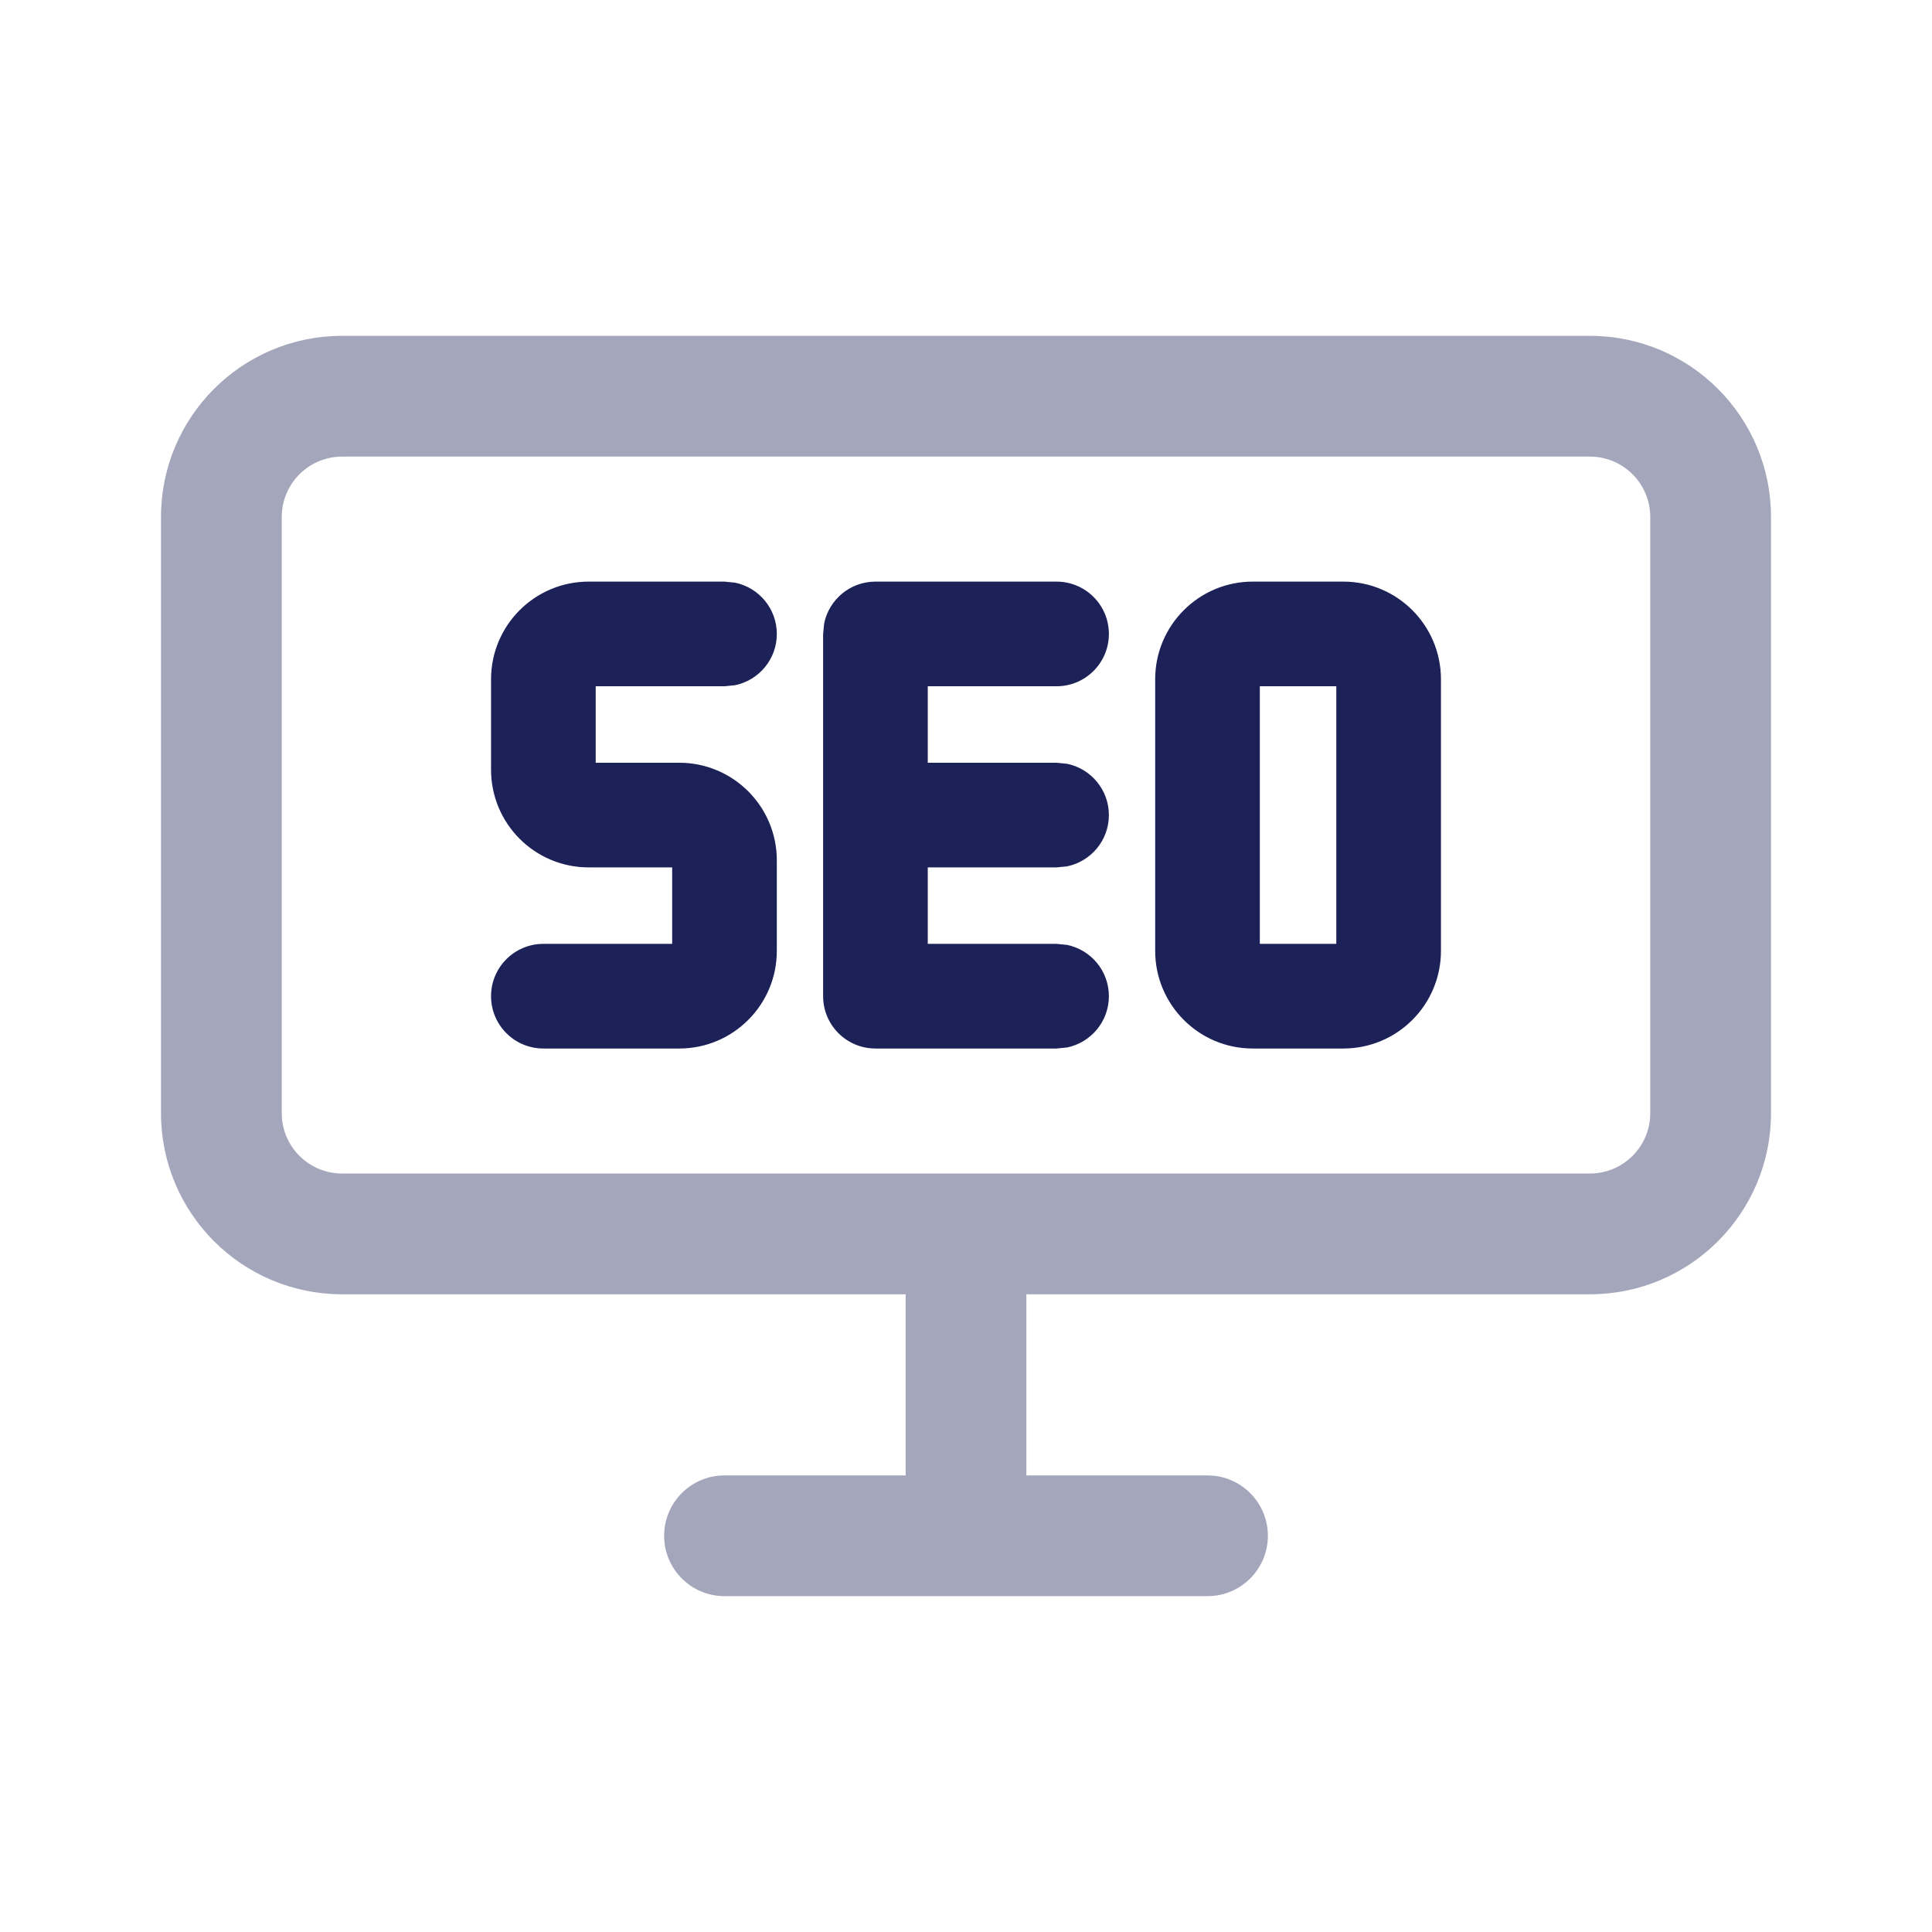
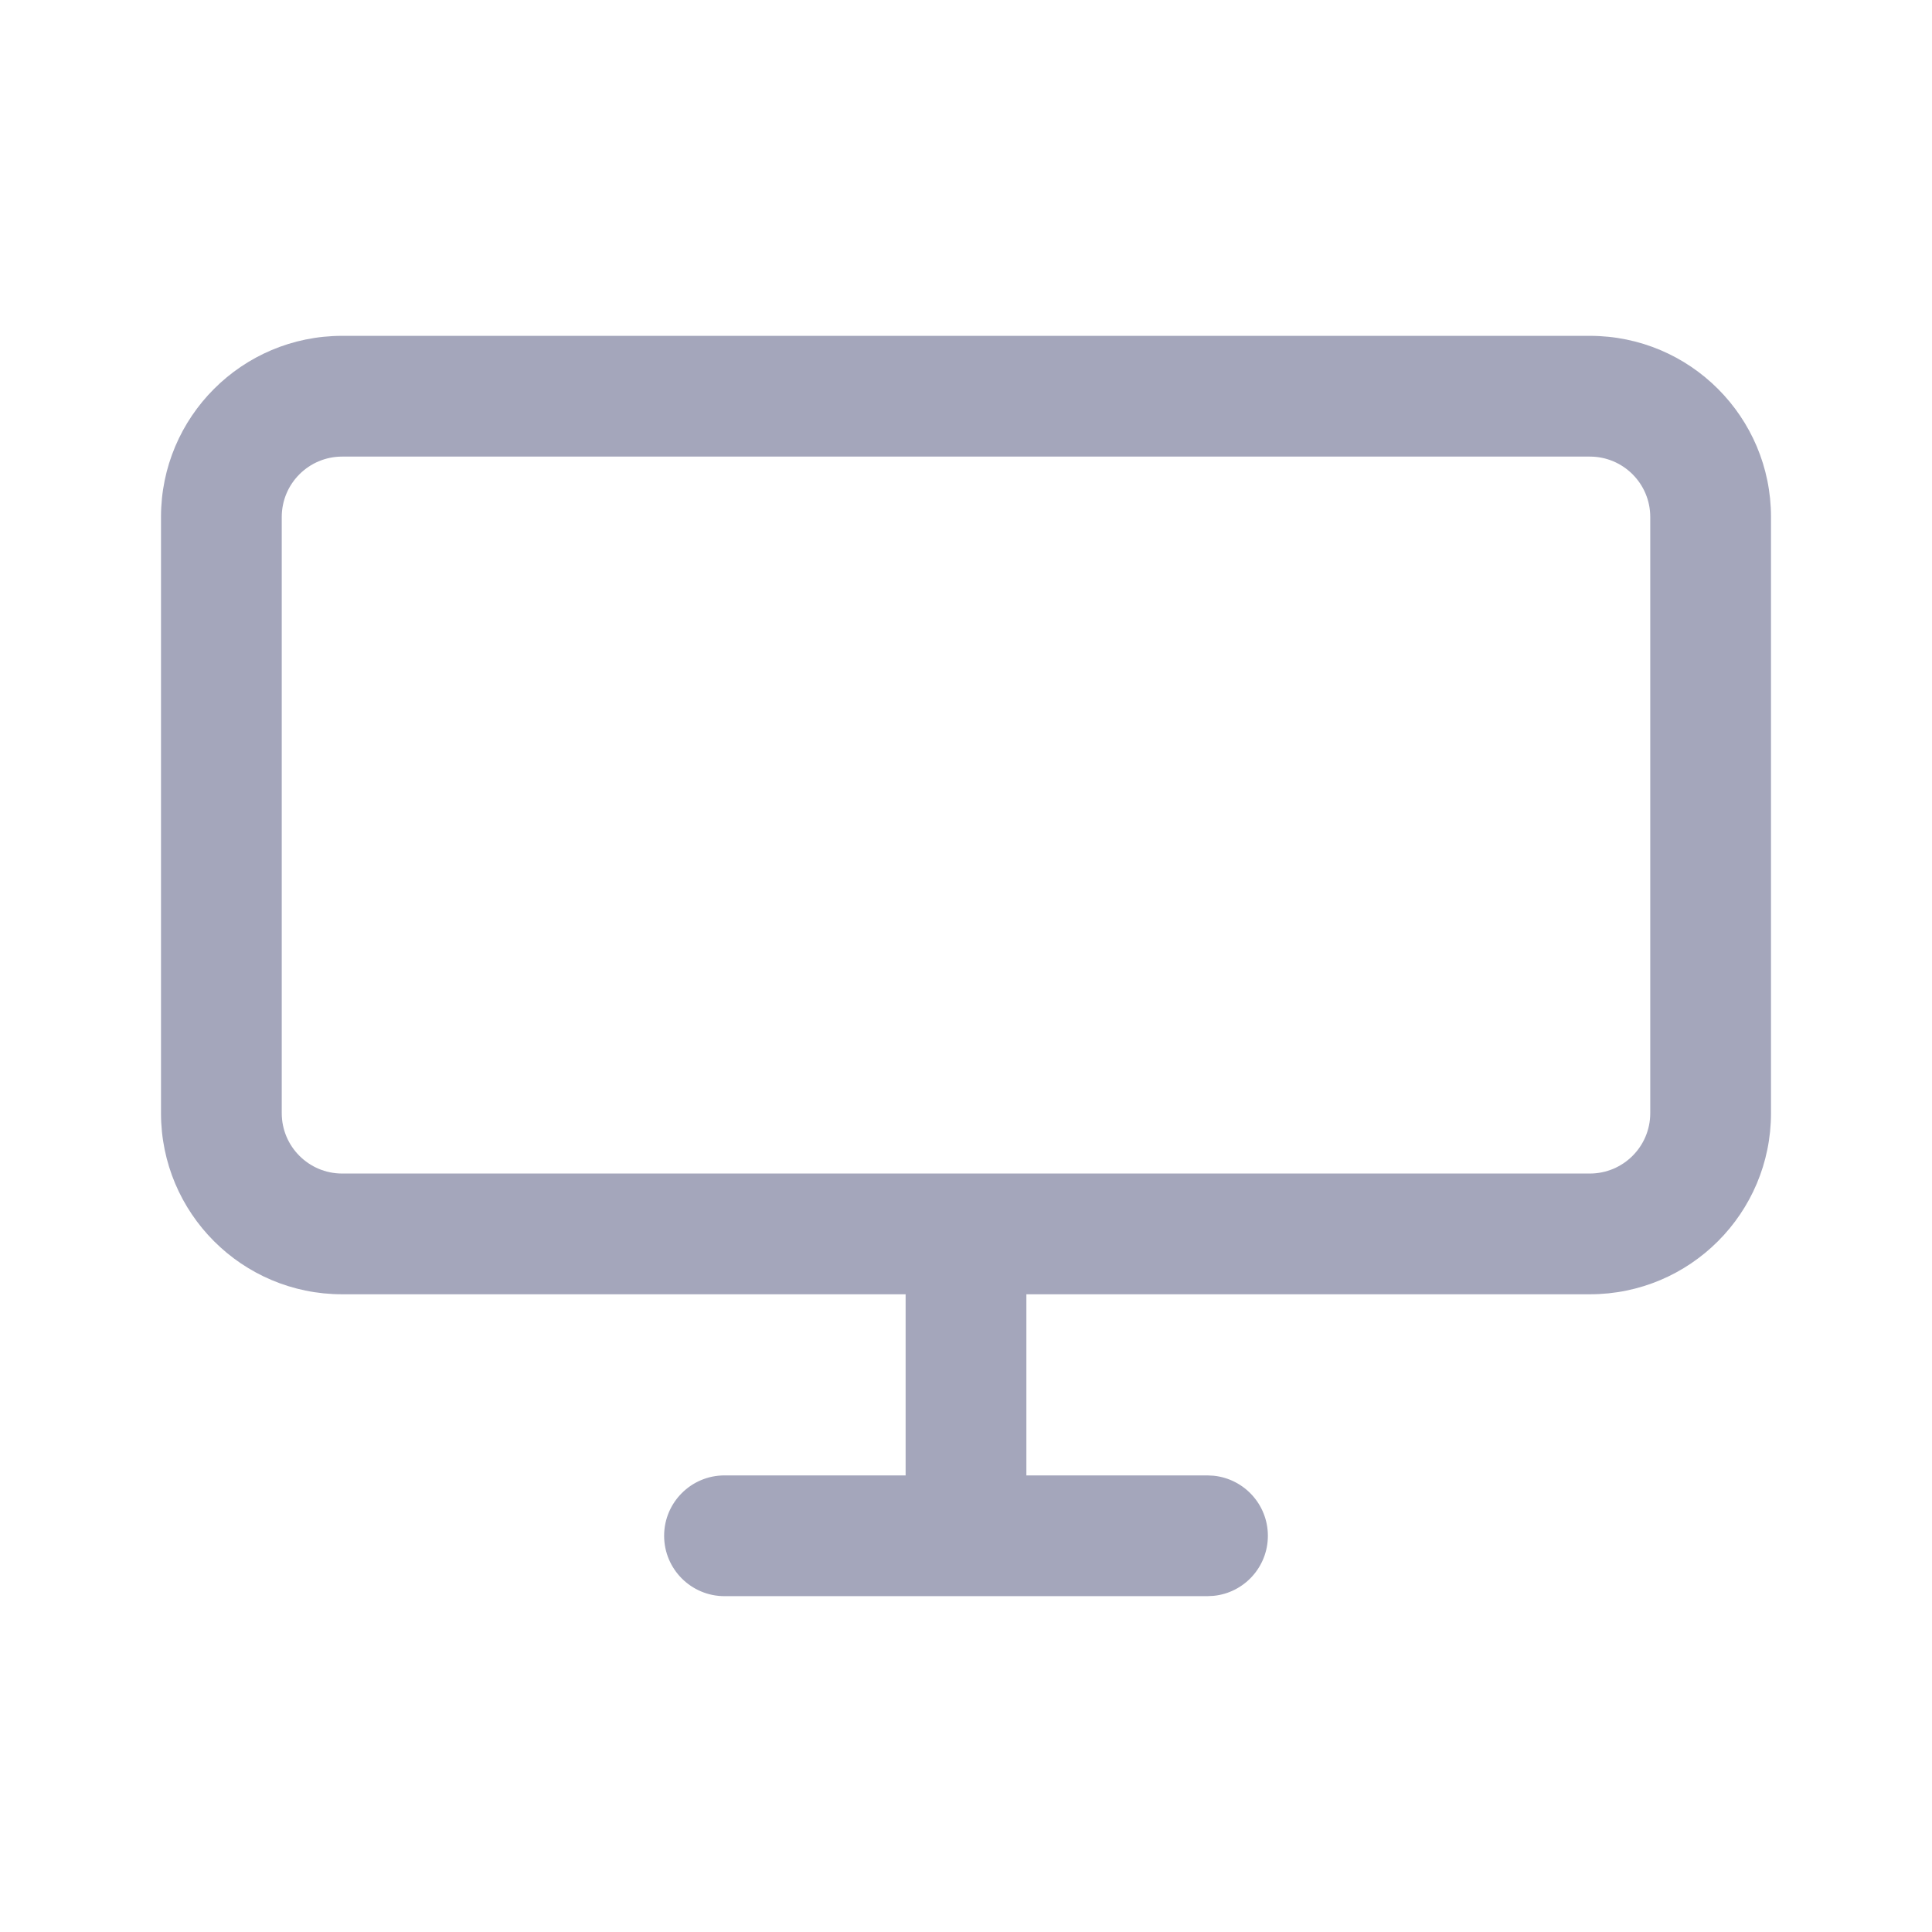
<svg xmlns="http://www.w3.org/2000/svg" width="80" height="80" viewBox="0 0 24 24" fill="none" transform="rotate(0 0 0)">
-   <path opacity="0.4" d="M20.5 6.422C20.5 6.008 20.164 5.672 19.75 5.672H4.25C3.836 5.672 3.5 6.008 3.5 6.422V13.828C3.5 14.242 3.836 14.578 4.25 14.578H19.75C20.164 14.578 20.5 14.242 20.5 13.828V6.422ZM22 13.828C22 15.071 20.993 16.078 19.75 16.078H12.75V18.328H15L15.077 18.332C15.455 18.371 15.75 18.69 15.75 19.078C15.75 19.466 15.455 19.786 15.077 19.824L15 19.828H9C8.586 19.828 8.25 19.492 8.25 19.078C8.25 18.664 8.586 18.328 9 18.328H11.25V16.078H4.25C3.007 16.078 2 15.071 2 13.828V6.422C2 5.179 3.007 4.172 4.25 4.172H19.75C20.993 4.172 22 5.179 22 6.422V13.828Z" fill="#1c2157" />
-   <path d="M13.125 7.225C13.484 7.225 13.775 7.516 13.775 7.875C13.775 8.234 13.484 8.525 13.125 8.525H11.525V9.475H13.125L13.256 9.488C13.552 9.549 13.775 9.811 13.775 10.125C13.775 10.439 13.552 10.701 13.256 10.762L13.125 10.775H11.525V11.725H13.125L13.256 11.738C13.552 11.799 13.775 12.061 13.775 12.375C13.775 12.689 13.552 12.951 13.256 13.012L13.125 13.025H10.875C10.516 13.025 10.225 12.734 10.225 12.375V7.875L10.238 7.744C10.299 7.448 10.561 7.225 10.875 7.225H13.125ZM15.65 11.725H16.6V8.525H15.65V11.725ZM9.65 11.812C9.65 12.482 9.107 13.025 8.438 13.025H6.75C6.391 13.025 6.1 12.734 6.1 12.375C6.1 12.016 6.391 11.725 6.75 11.725H8.35V10.775H7.312C6.643 10.775 6.1 10.232 6.1 9.562V8.438C6.1 7.768 6.643 7.225 7.312 7.225H9L9.131 7.238C9.427 7.299 9.65 7.561 9.65 7.875C9.65 8.189 9.427 8.451 9.131 8.512L9 8.525H7.4V9.475H8.438C9.107 9.475 9.65 10.018 9.65 10.688V11.812ZM17.9 11.812C17.9 12.482 17.357 13.025 16.688 13.025H15.562C14.893 13.025 14.35 12.482 14.35 11.812V8.438C14.35 7.768 14.893 7.225 15.562 7.225H16.688C17.357 7.225 17.9 7.768 17.9 8.438V11.812Z" fill="#1c2157" />
+   <path opacity="0.4" d="M20.5 6.422C20.5 6.008 20.164 5.672 19.75 5.672H4.25C3.836 5.672 3.5 6.008 3.5 6.422V13.828C3.5 14.242 3.836 14.578 4.25 14.578H19.75C20.164 14.578 20.5 14.242 20.5 13.828V6.422M22 13.828C22 15.071 20.993 16.078 19.75 16.078H12.75V18.328H15L15.077 18.332C15.455 18.371 15.75 18.69 15.75 19.078C15.75 19.466 15.455 19.786 15.077 19.824L15 19.828H9C8.586 19.828 8.25 19.492 8.25 19.078C8.25 18.664 8.586 18.328 9 18.328H11.25V16.078H4.25C3.007 16.078 2 15.071 2 13.828V6.422C2 5.179 3.007 4.172 4.25 4.172H19.75C20.993 4.172 22 5.179 22 6.422V13.828Z" fill="#1c2157" />
</svg>